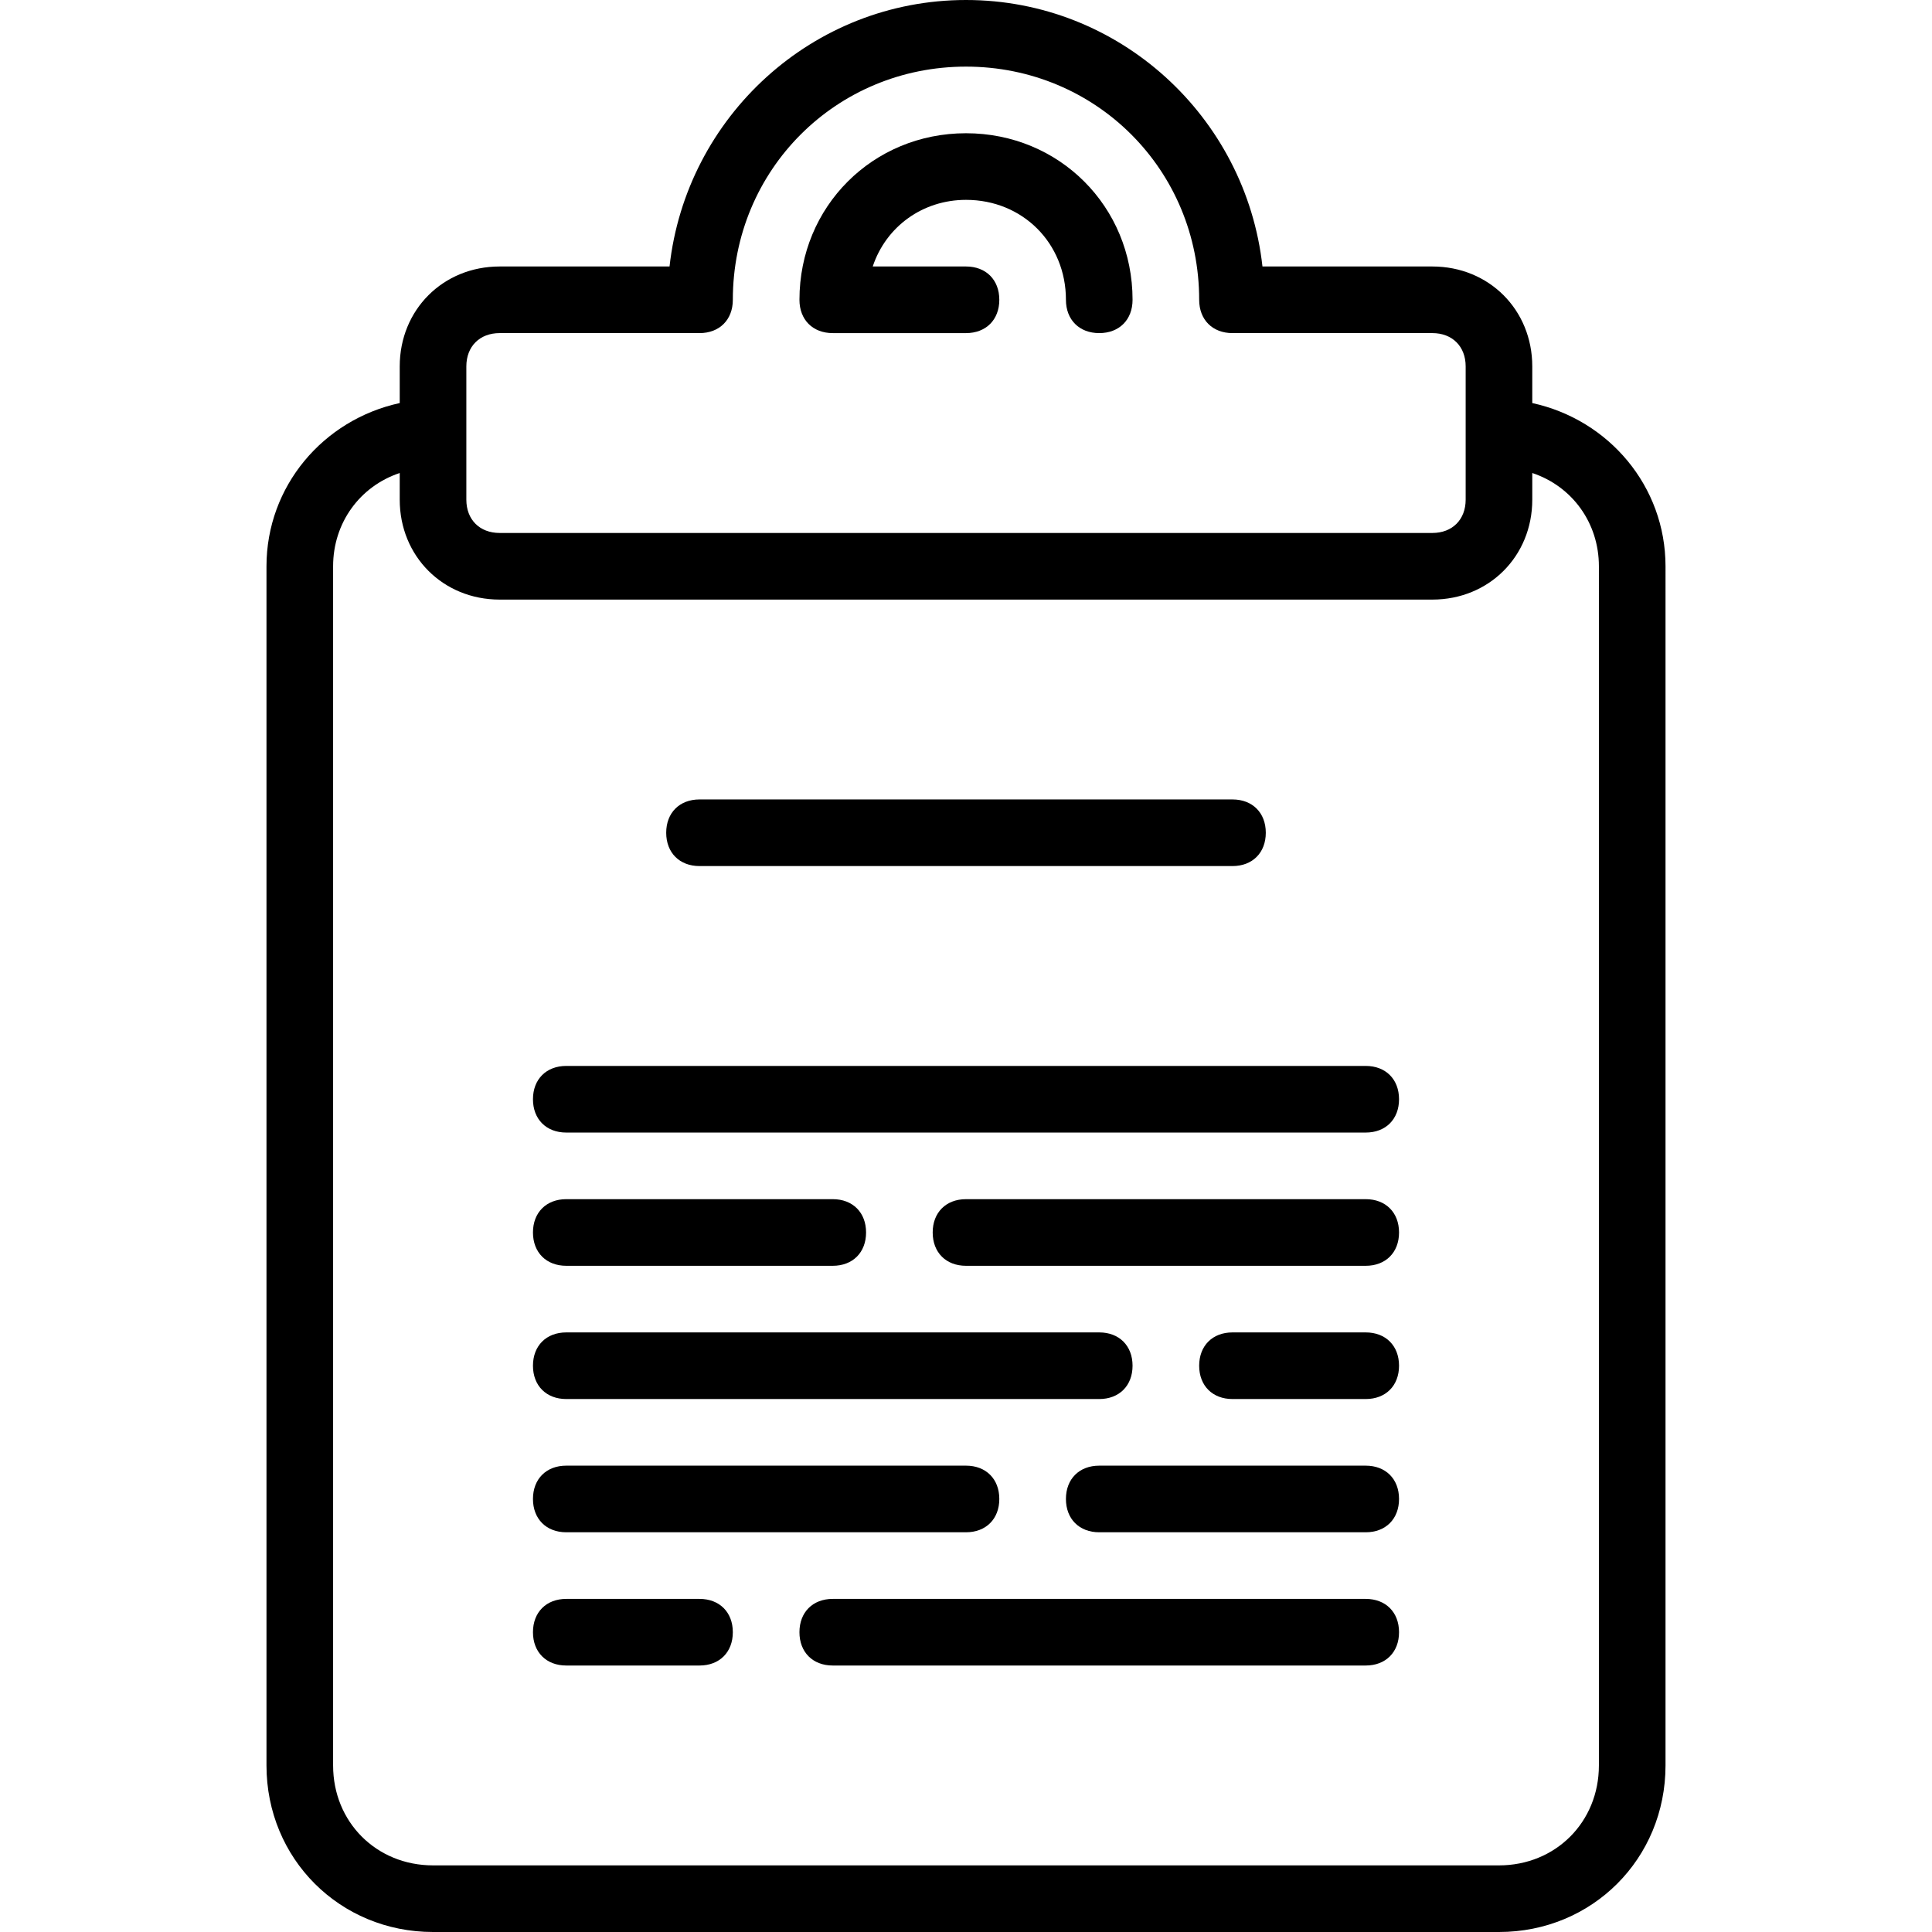
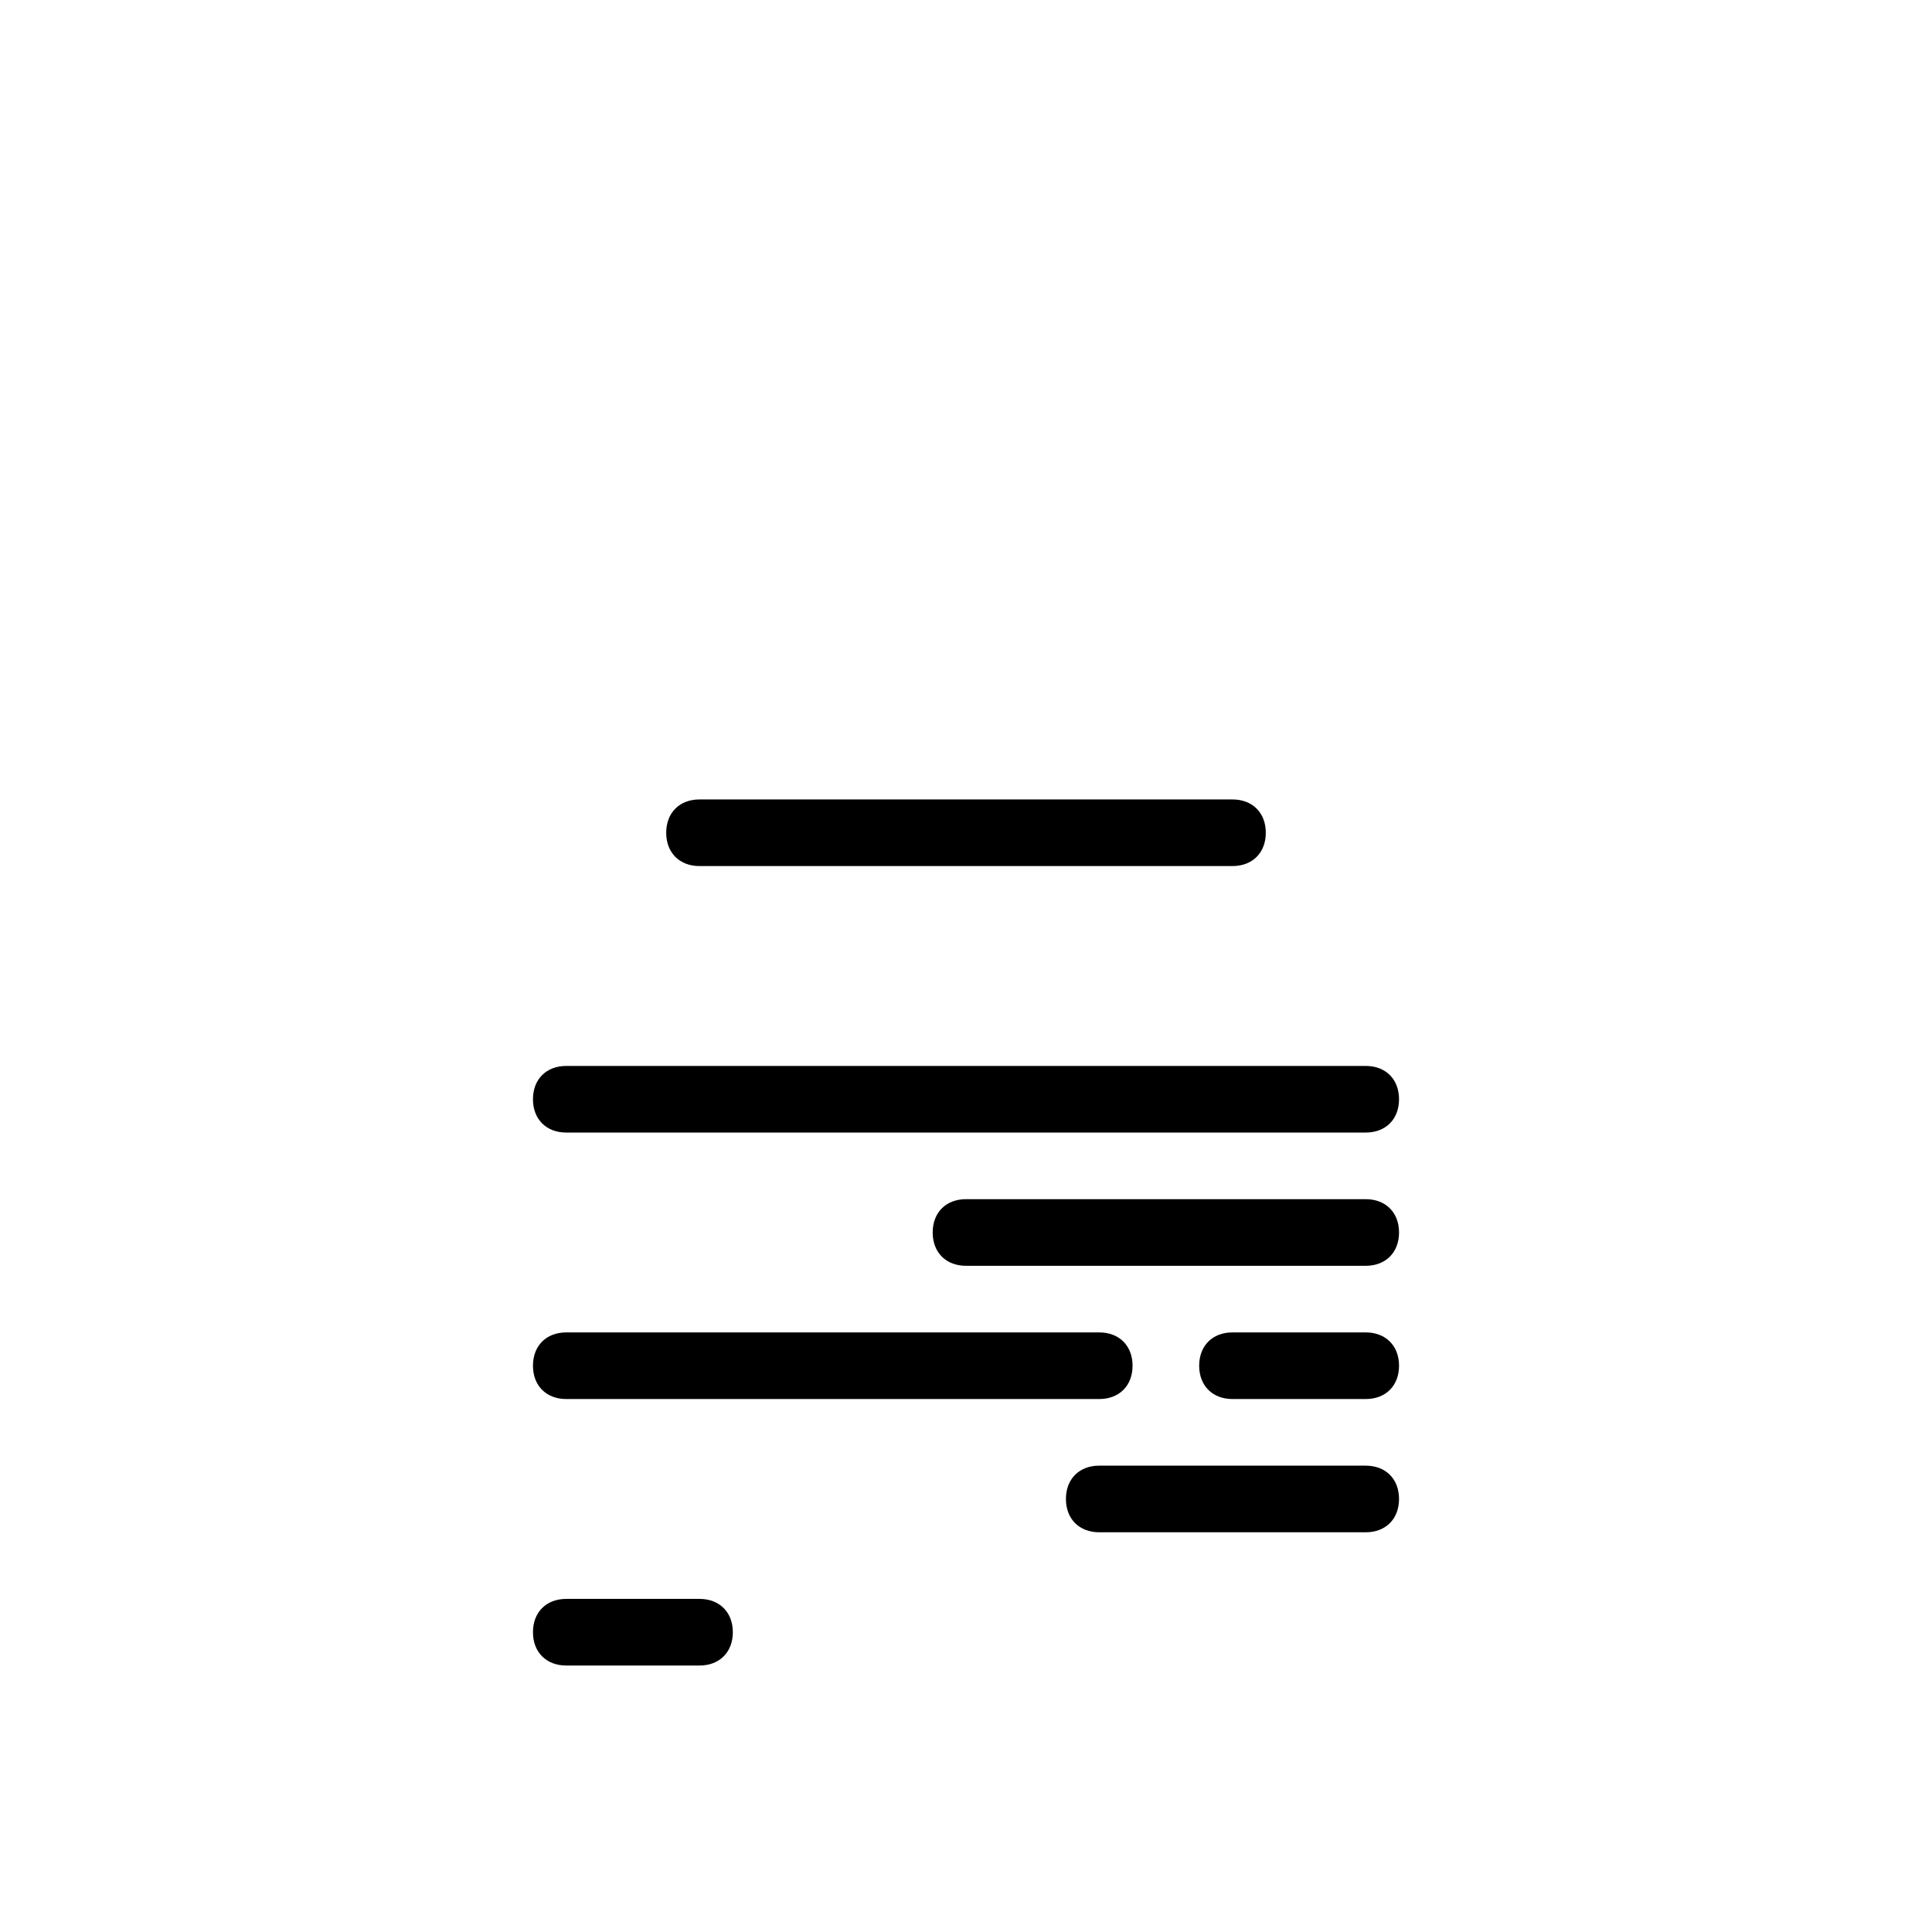
<svg xmlns="http://www.w3.org/2000/svg" version="1.1" id="Capa_1" x="0px" y="0px" viewBox="0 0 512 512" style="enable-background:new 0 0 512 512;" xml:space="preserve">
  <g>
    <g>
      <g>
-         <path d="M406.069,106.814v-9.71c0-15.007-11.476-26.483-26.483-26.483h-45.021C330.152,30.897,296.607,0,256,0     c-40.607,0-74.152,30.897-78.565,70.621h-45.021c-15.007,0-26.483,11.476-26.483,26.483v9.71     c-20.303,4.414-35.31,22.069-35.31,43.255v317.793c0,24.717,19.421,44.138,44.138,44.138h282.483     c24.717,0,44.138-19.421,44.138-44.138V150.069C441.379,128.883,426.372,111.228,406.069,106.814z M123.586,97.103     c0-5.297,3.531-8.828,8.828-8.828h52.966c5.297,0,8.828-3.531,8.828-8.828c0-34.428,27.365-61.793,61.793-61.793     s61.793,27.366,61.793,61.793c0,5.297,3.531,8.828,8.828,8.828h52.966c5.297,0,8.828,3.531,8.828,8.828v35.31     c0,5.297-3.531,8.828-8.828,8.828H132.414c-5.297,0-8.828-3.531-8.828-8.828V97.103z M423.724,467.862     c0,15.007-11.476,26.483-26.483,26.483H114.759c-15.007,0-26.483-11.476-26.483-26.483V150.069     c0-11.476,7.062-21.186,17.655-24.717v7.062c0,15.007,11.476,26.483,26.483,26.483h247.172c15.007,0,26.483-11.476,26.483-26.483     v-7.062c10.593,3.531,17.655,13.241,17.655,24.717V467.862z" />
-         <path d="M220.69,88.276H256c5.297,0,8.828-3.531,8.828-8.828c0-5.297-3.531-8.828-8.828-8.828h-24.717     c3.531-10.593,13.241-17.655,24.717-17.655c15.007,0,26.483,11.476,26.483,26.483c0,5.297,3.531,8.828,8.828,8.828     c5.297,0,8.828-3.531,8.828-8.828c0-24.717-19.421-44.138-44.138-44.138s-44.138,19.421-44.138,44.138     C211.862,84.745,215.393,88.276,220.69,88.276z" />
        <path d="M185.379,229.517h141.241c5.297,0,8.828-3.531,8.828-8.828c0-5.297-3.531-8.828-8.828-8.828H185.379     c-5.297,0-8.828,3.531-8.828,8.828C176.552,225.986,180.083,229.517,185.379,229.517z" />
        <path d="M361.931,282.483H150.069c-5.297,0-8.828,3.531-8.828,8.828c0,5.297,3.531,8.828,8.828,8.828h211.862     c5.297,0,8.828-3.531,8.828-8.828C370.759,286.014,367.228,282.483,361.931,282.483z" />
-         <path d="M150.069,335.448h70.621c5.297,0,8.828-3.531,8.828-8.828c0-5.297-3.531-8.828-8.828-8.828h-70.621     c-5.297,0-8.828,3.531-8.828,8.828C141.241,331.917,144.772,335.448,150.069,335.448z" />
        <path d="M361.931,317.793H256c-5.297,0-8.828,3.531-8.828,8.828c0,5.297,3.531,8.828,8.828,8.828h105.931     c5.297,0,8.828-3.531,8.828-8.828C370.759,321.324,367.228,317.793,361.931,317.793z" />
        <path d="M150.069,370.759H291.31c5.297,0,8.828-3.531,8.828-8.828c0-5.297-3.531-8.828-8.828-8.828H150.069     c-5.297,0-8.828,3.531-8.828,8.828C141.241,367.228,144.772,370.759,150.069,370.759z" />
        <path d="M361.931,353.103h-35.31c-5.297,0-8.828,3.531-8.828,8.828c0,5.297,3.531,8.828,8.828,8.828h35.31     c5.297,0,8.828-3.531,8.828-8.828C370.759,356.635,367.228,353.103,361.931,353.103z" />
-         <path d="M150.069,406.069H256c5.297,0,8.828-3.531,8.828-8.828c0-5.297-3.531-8.828-8.828-8.828H150.069     c-5.297,0-8.828,3.531-8.828,8.828C141.241,402.538,144.772,406.069,150.069,406.069z" />
        <path d="M361.931,388.414H291.31c-5.297,0-8.828,3.531-8.828,8.828c0,5.297,3.531,8.828,8.828,8.828h70.621     c5.297,0,8.828-3.531,8.828-8.828C370.759,391.945,367.228,388.414,361.931,388.414z" />
        <path d="M185.379,423.724h-35.31c-5.297,0-8.828,3.531-8.828,8.828c0,5.297,3.531,8.828,8.828,8.828h35.31     c5.297,0,8.828-3.531,8.828-8.828C194.207,427.255,190.676,423.724,185.379,423.724z" />
-         <path d="M361.931,423.724H220.69c-5.297,0-8.828,3.531-8.828,8.828c0,5.297,3.531,8.828,8.828,8.828h141.241     c5.297,0,8.828-3.531,8.828-8.828C370.759,427.255,367.228,423.724,361.931,423.724z" />
      </g>
    </g>
  </g>
  <g>
</g>
  <g>
</g>
  <g>
</g>
  <g>
</g>
  <g>
</g>
  <g>
</g>
  <g>
</g>
  <g>
</g>
  <g>
</g>
  <g>
</g>
  <g>
</g>
  <g>
</g>
  <g>
</g>
  <g>
</g>
  <g>
</g>
</svg>